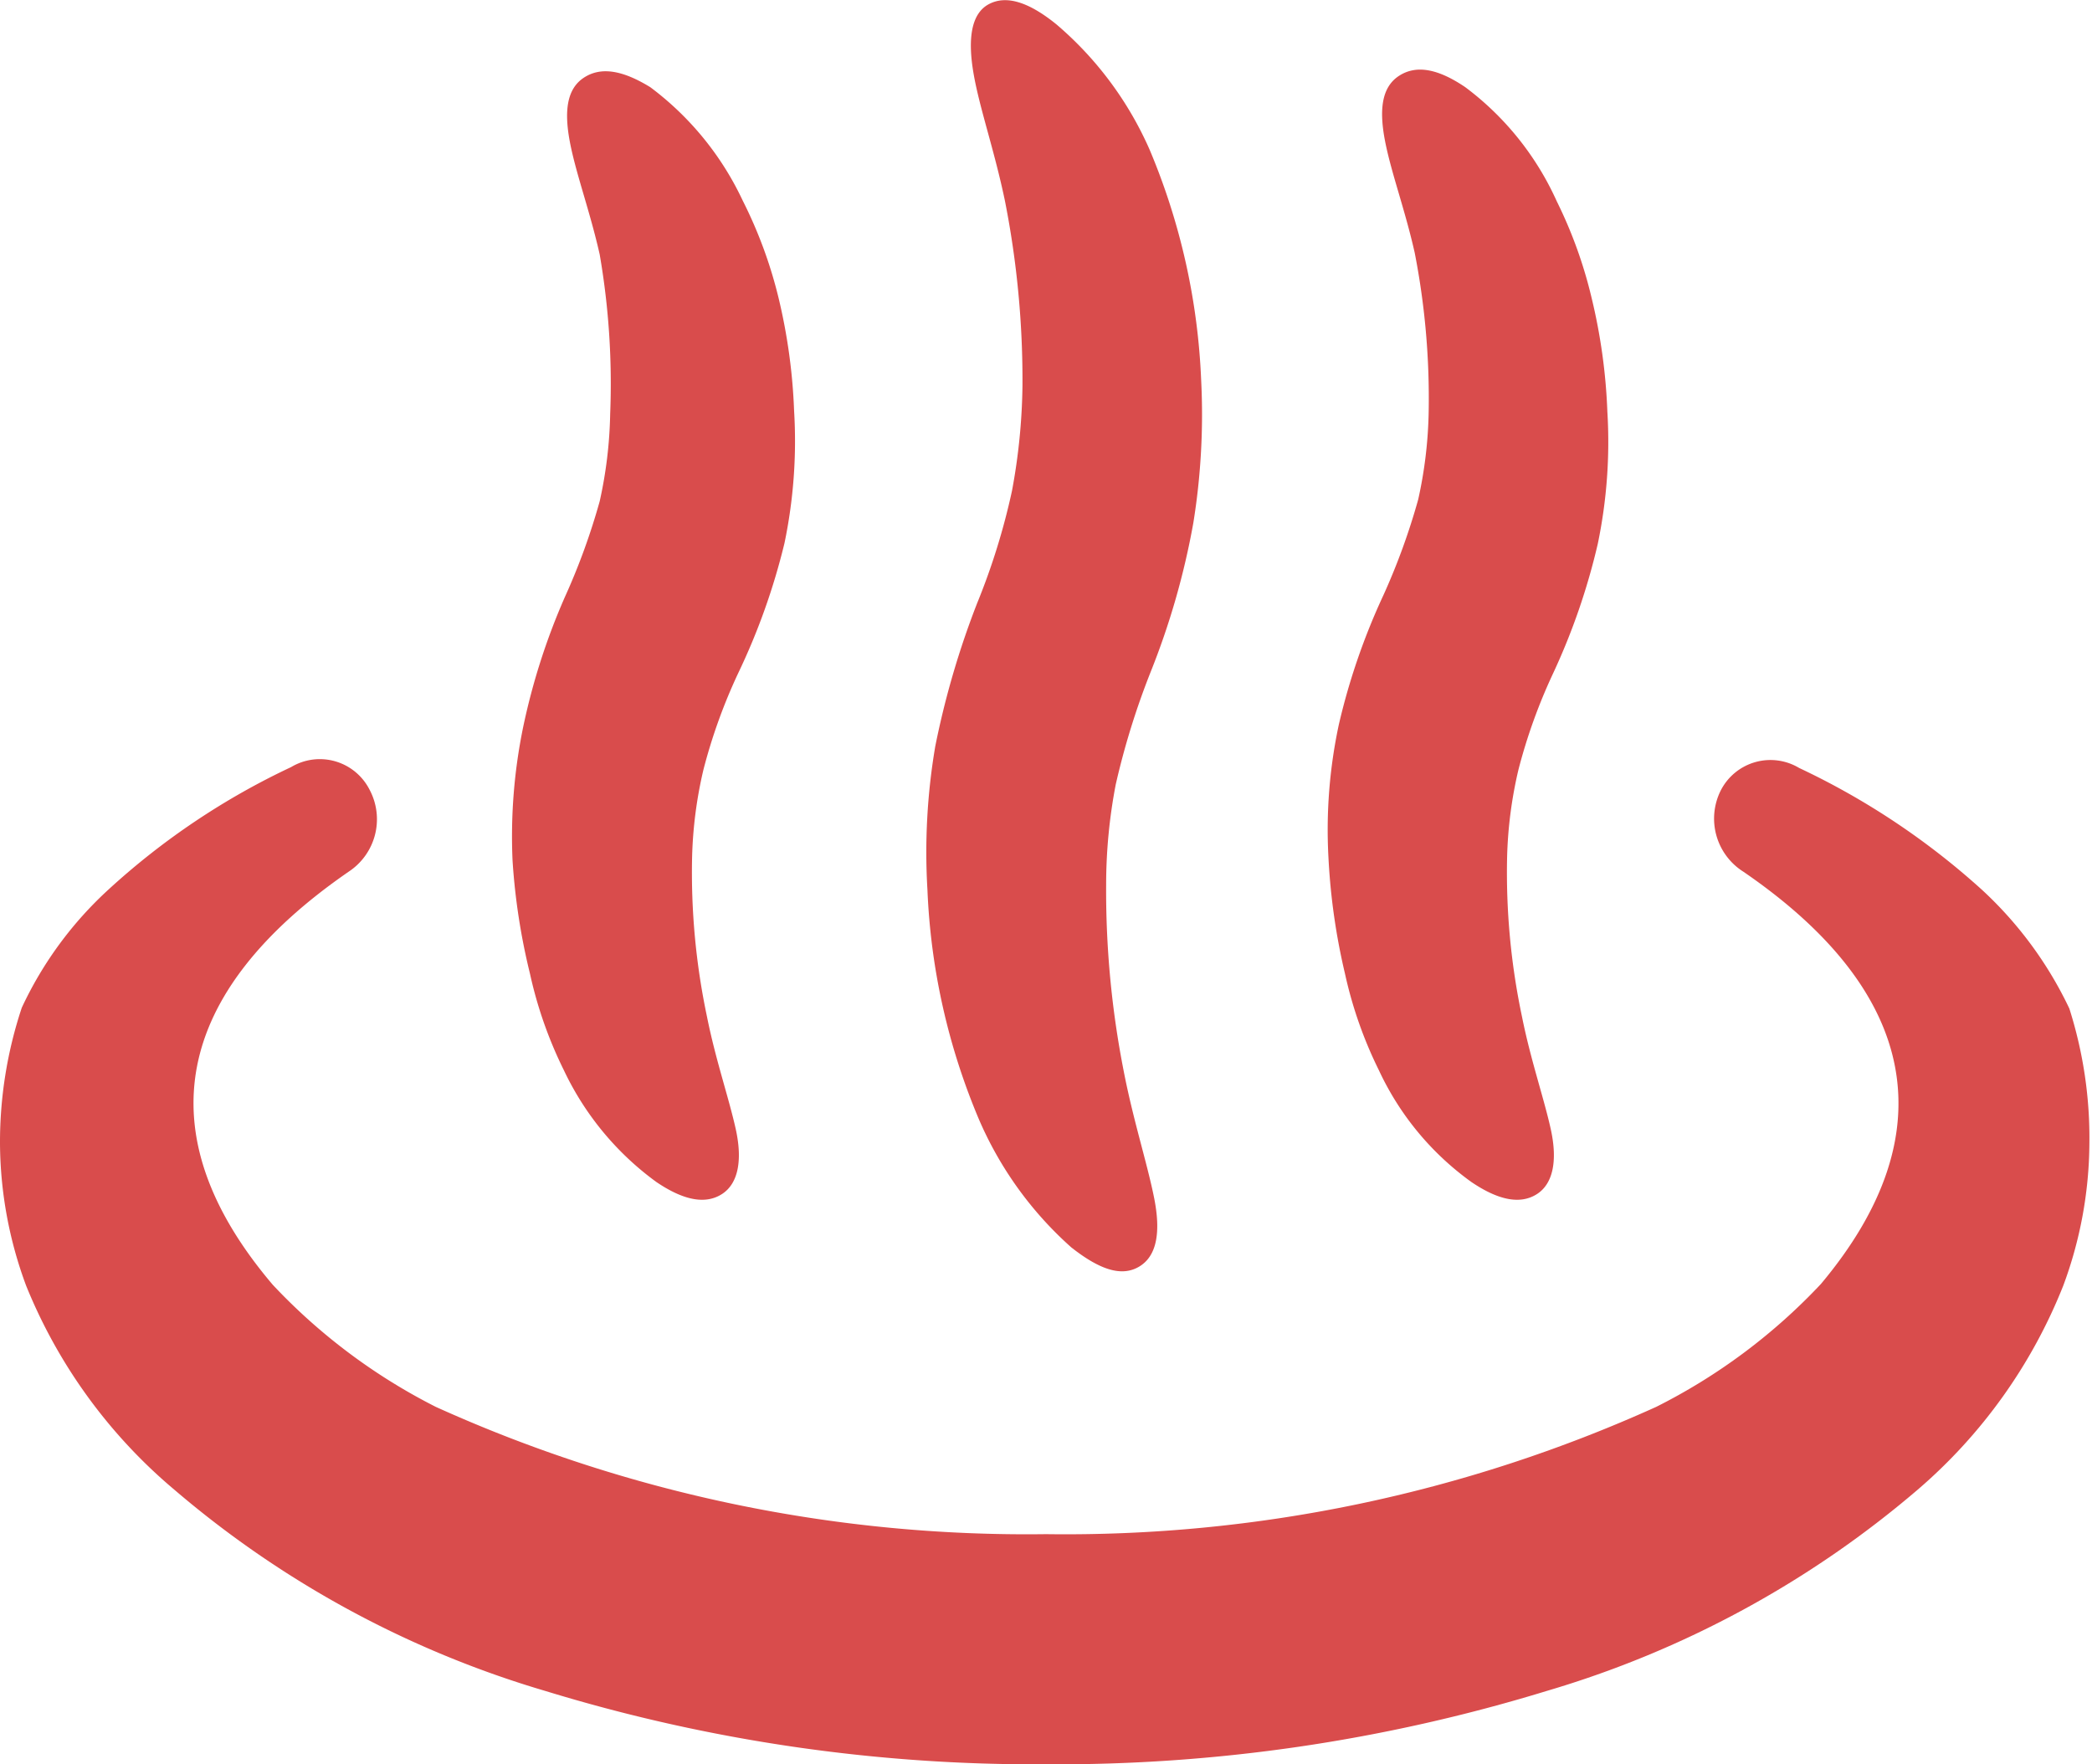
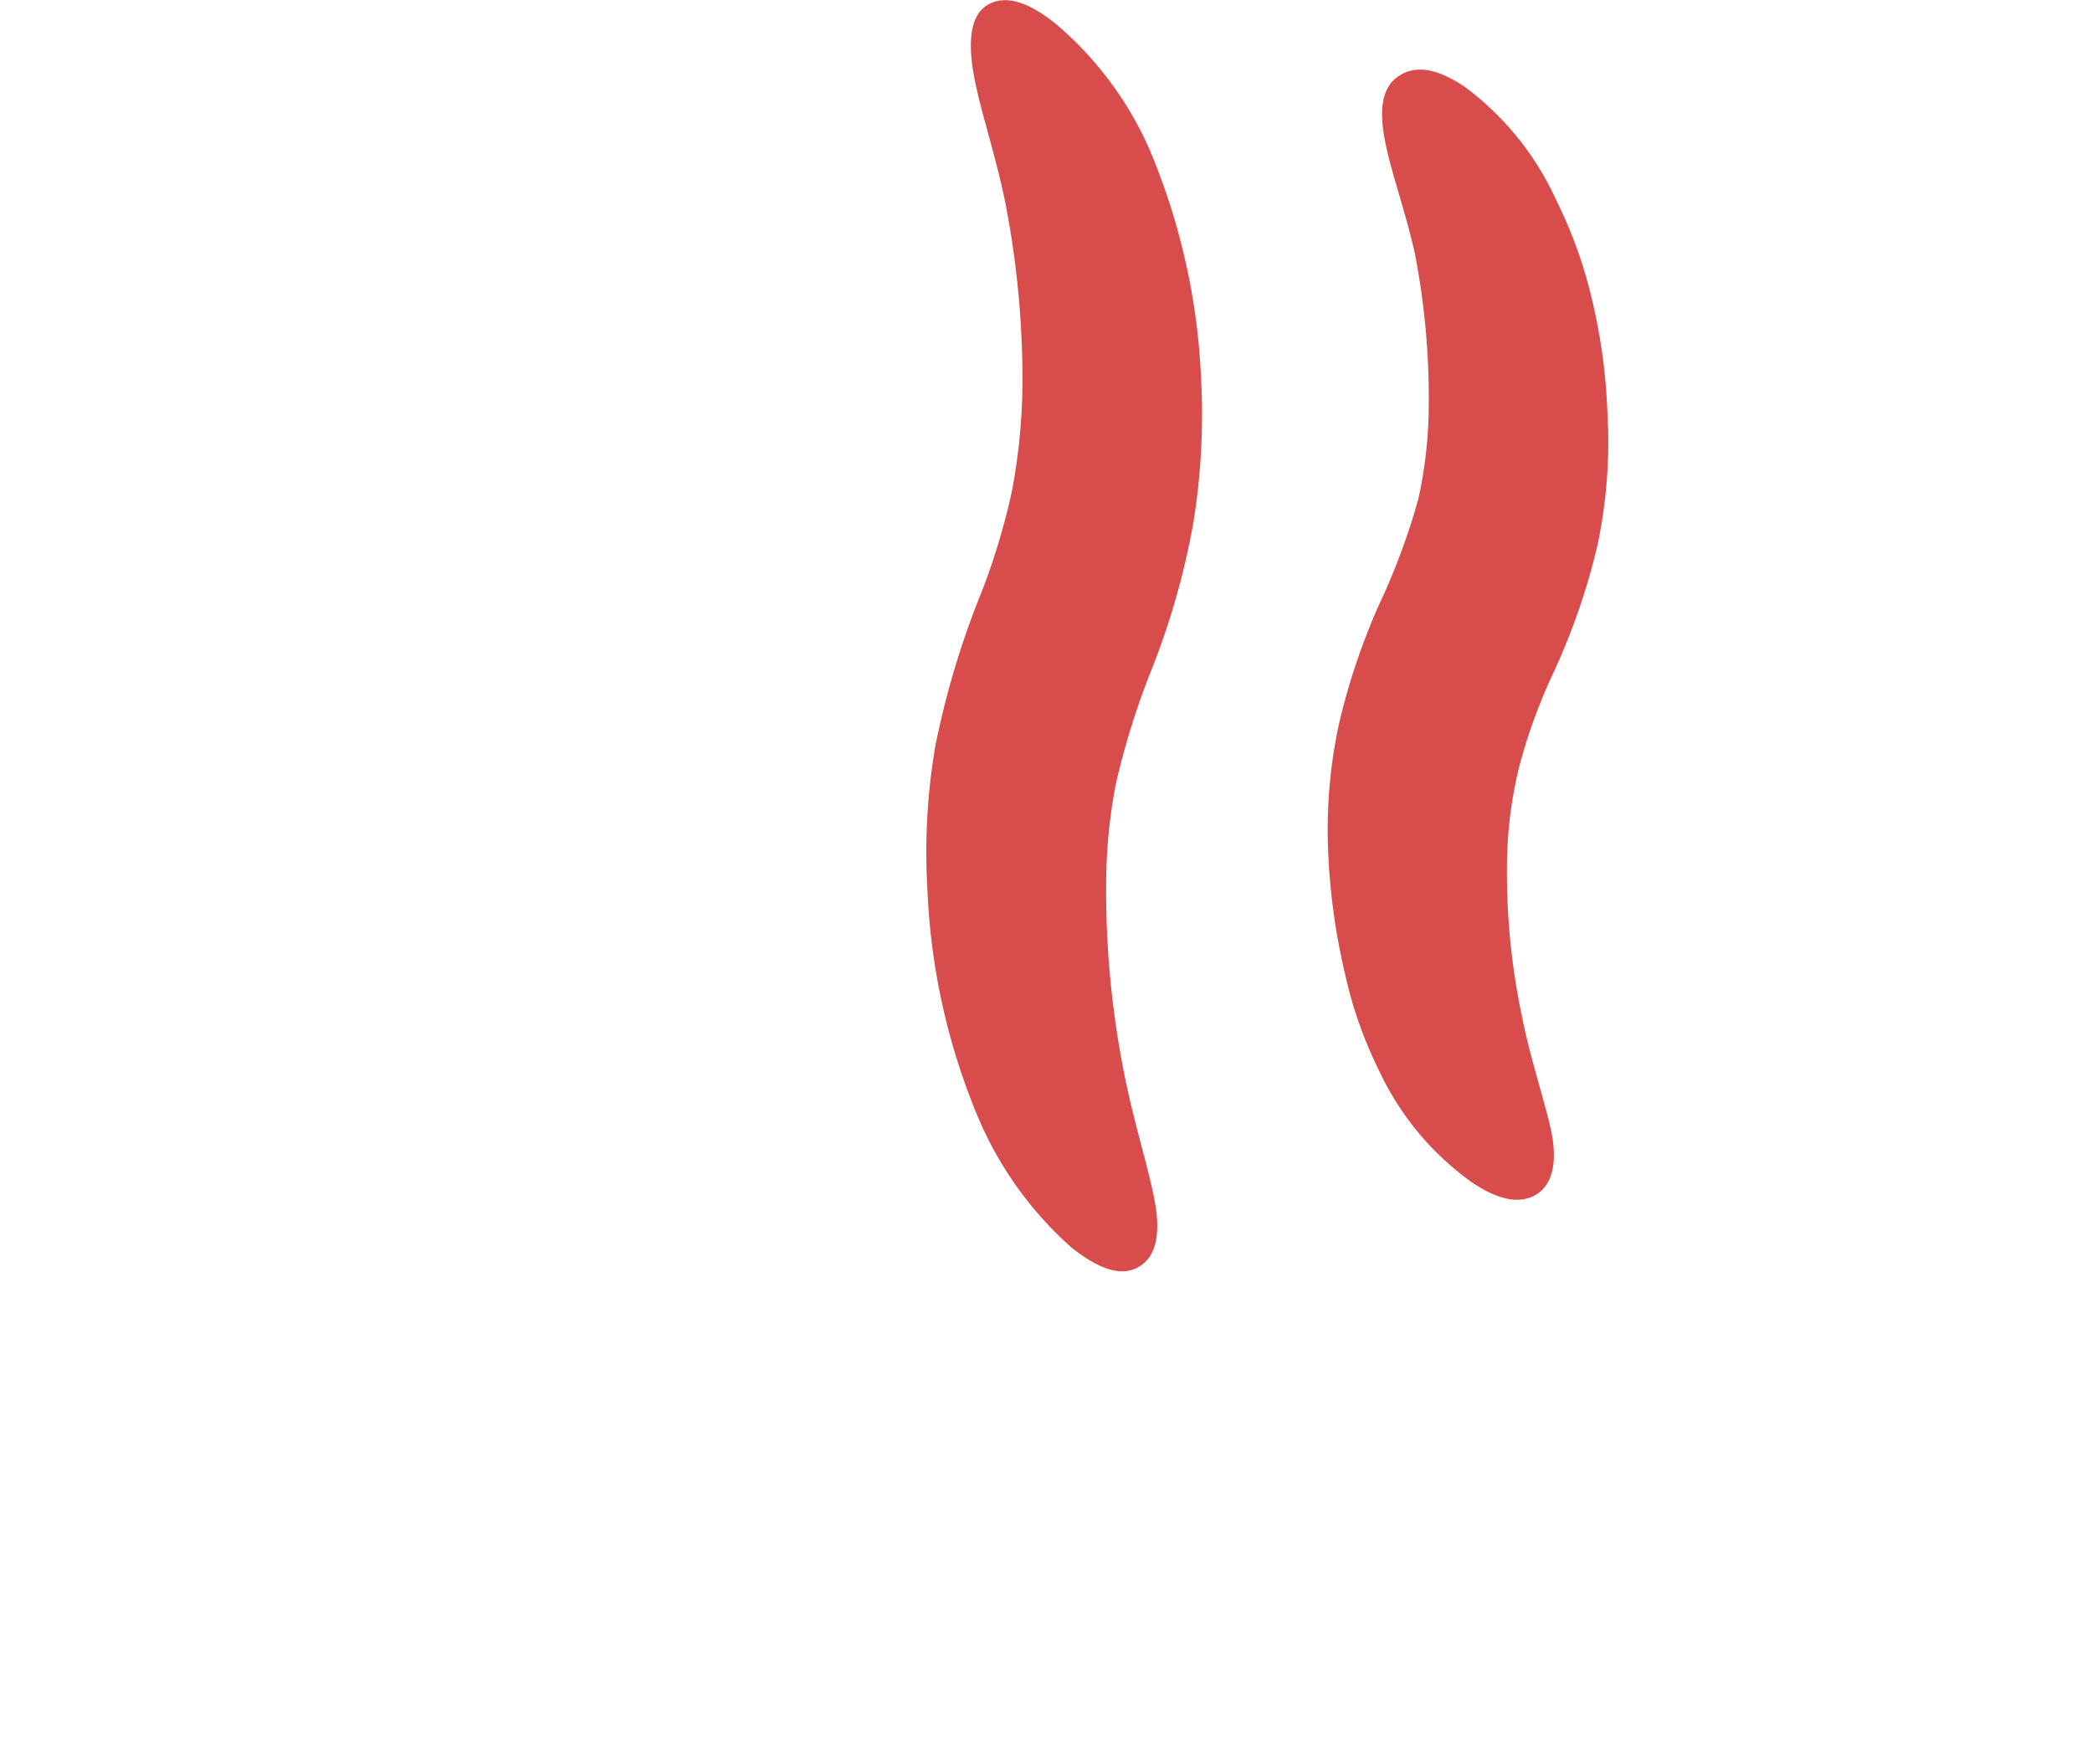
<svg xmlns="http://www.w3.org/2000/svg" width="24" height="20.24" viewBox="0 0 24 20.24">
  <defs>
    <style>.cls-1{fill:#d94c4c;}</style>
  </defs>
  <title>spot_3</title>
  <g id="レイヤー_2" data-name="レイヤー 2">
    <g id="レイヤー_1-2" data-name="レイヤー 1">
-       <path class="cls-1" d="M23.74,11.57a4.44,4.44,0,0,0-1-1.36,8.54,8.54,0,0,0-2.1-1.4.64.64,0,0,0-.9.26A.72.72,0,0,0,20,10c2,1.37,2.34,3,.89,4.73A6.73,6.73,0,0,1,19,16.14a16.44,16.44,0,0,1-7,1.46,16.44,16.44,0,0,1-7-1.46,6.73,6.73,0,0,1-1.87-1.4C1.65,13,2,11.38,4,10a.72.72,0,0,0,.24-.94.64.64,0,0,0-.9-.26,8.35,8.35,0,0,0-2.09,1.4,4.3,4.3,0,0,0-1,1.36A4.89,4.89,0,0,0,0,13.12a4.75,4.75,0,0,0,.3,1.63A6,6,0,0,0,2,17.09,11.58,11.58,0,0,0,6.26,19.4a19.17,19.17,0,0,0,5.74.84,19.17,19.17,0,0,0,5.74-.84A11.58,11.58,0,0,0,22,17.09a6,6,0,0,0,1.67-2.34,4.75,4.75,0,0,0,.3-1.63A4.89,4.89,0,0,0,23.74,11.57Z" />
      <path class="cls-1" d="M11.23,12.84a4.17,4.17,0,0,0,1.06,1.47c.33.26.58.34.78.22s.25-.39.17-.79-.24-.89-.35-1.46a10.71,10.71,0,0,1-.2-2.13A6.09,6.09,0,0,1,12.8,9a8.81,8.81,0,0,1,.4-1.29A8.73,8.73,0,0,0,13.69,6a7.8,7.8,0,0,0,.09-1.64,7.6,7.6,0,0,0-.59-2.64A4,4,0,0,0,12.12.28c-.32-.26-.58-.34-.78-.23s-.24.4-.17.8.24.88.36,1.46a10.6,10.6,0,0,1,.2,2.12,7,7,0,0,1-.12,1.2,7.74,7.74,0,0,1-.4,1.29,9.82,9.82,0,0,0-.48,1.64,7.24,7.24,0,0,0-.09,1.65A7.54,7.54,0,0,0,11.23,12.84Z" />
      <path class="cls-1" d="M15.43,11.17a4.82,4.82,0,0,0,.39,1.11,3.28,3.28,0,0,0,1.06,1.28c.31.21.56.26.75.14s.24-.39.16-.75-.23-.79-.33-1.29a8,8,0,0,1-.17-1.83,4.9,4.9,0,0,1,.13-1,6.33,6.33,0,0,1,.4-1.11,7.56,7.56,0,0,0,.51-1.48,5.74,5.74,0,0,0,.11-1.52,6.57,6.57,0,0,0-.18-1.3,5.19,5.19,0,0,0-.4-1.11A3.35,3.35,0,0,0,16.81,1c-.31-.21-.56-.26-.76-.13s-.23.39-.16.75.23.79.34,1.28a8.7,8.7,0,0,1,.16,1.83,5,5,0,0,1-.12,1,7.6,7.6,0,0,1-.4,1.1,7.56,7.56,0,0,0-.51,1.48,5.77,5.77,0,0,0-.12,1.52A7.39,7.39,0,0,0,15.43,11.17Z" />
-       <path class="cls-1" d="M6.08,11.17a4.82,4.82,0,0,0,.39,1.11,3.36,3.36,0,0,0,1.06,1.28c.31.21.56.26.75.14s.24-.39.16-.75-.23-.79-.33-1.29a8,8,0,0,1-.17-1.83,4.9,4.9,0,0,1,.13-1,6.33,6.33,0,0,1,.4-1.11A7.56,7.56,0,0,0,9,6.23a5.74,5.74,0,0,0,.11-1.52,6.57,6.57,0,0,0-.18-1.3A5.18,5.18,0,0,0,8.52,2.3,3.45,3.45,0,0,0,7.46,1C7.15.81,6.9.76,6.7.89s-.23.39-.16.75.23.79.34,1.28A8.7,8.7,0,0,1,7,4.75a5,5,0,0,1-.12,1,7.6,7.6,0,0,1-.4,1.1A7.56,7.56,0,0,0,6,8.35a6.22,6.22,0,0,0-.12,1.52A7.39,7.39,0,0,0,6.08,11.17Z" />
    </g>
  </g>
</svg>